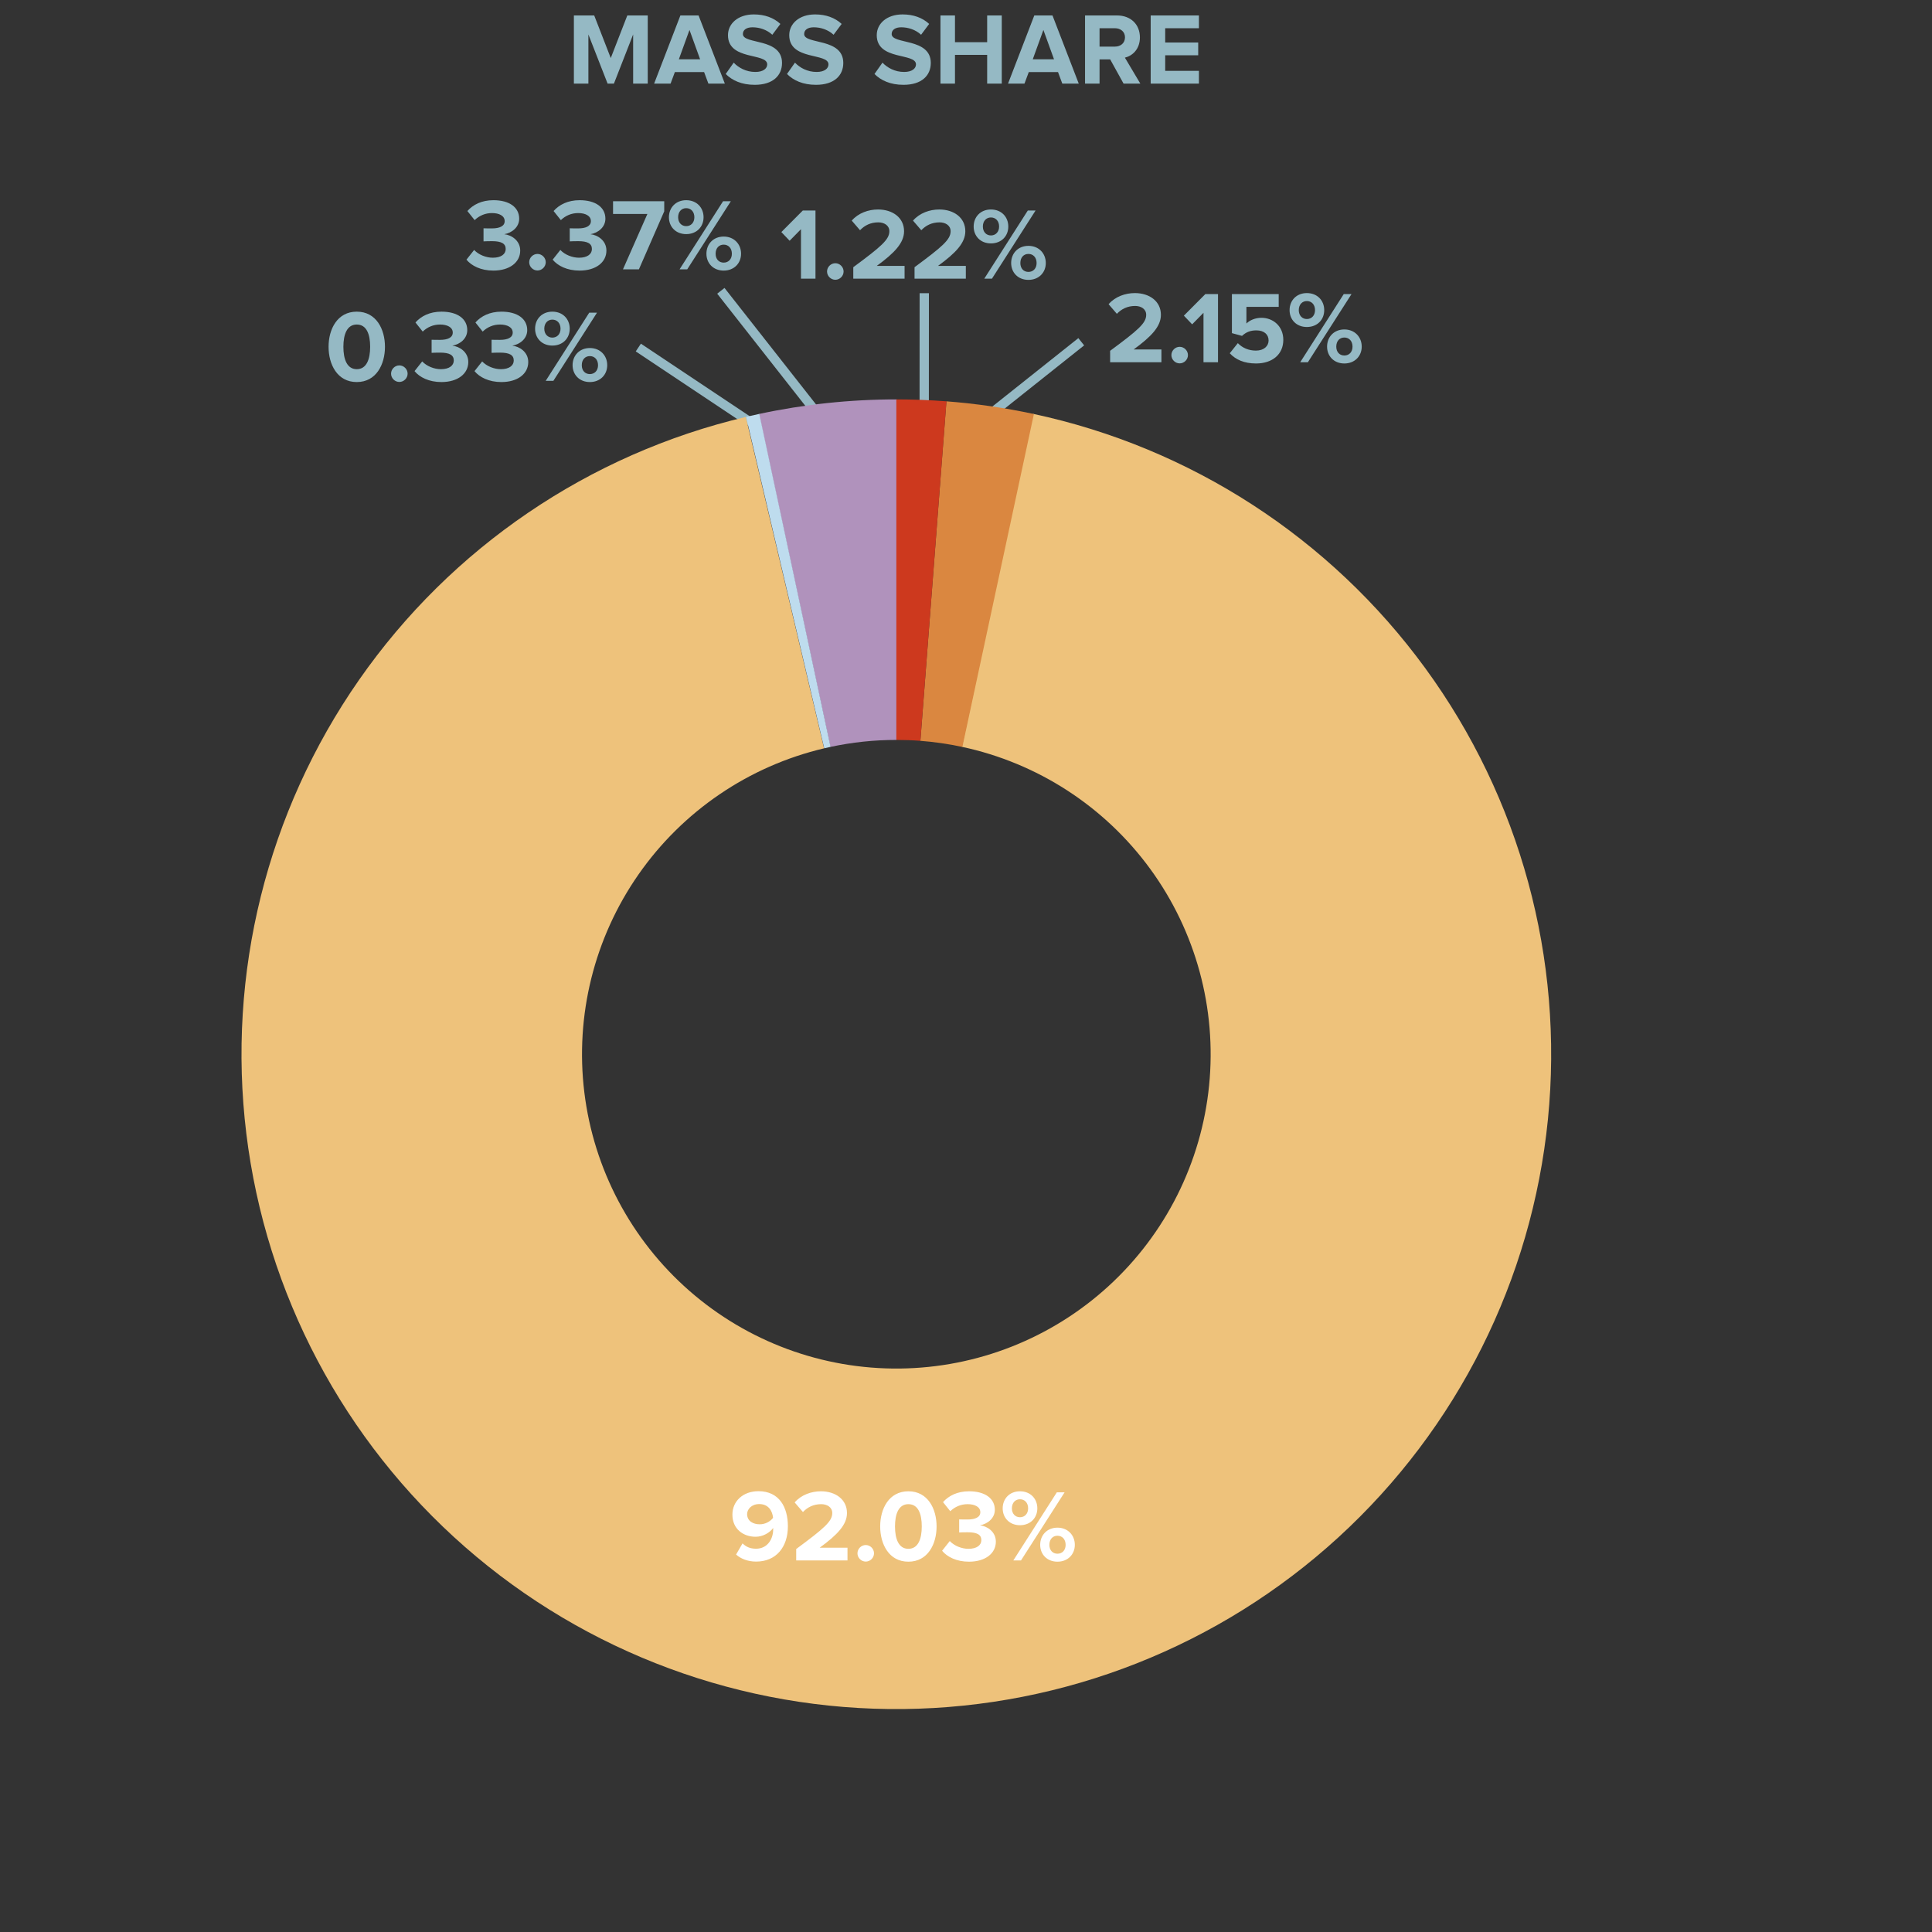
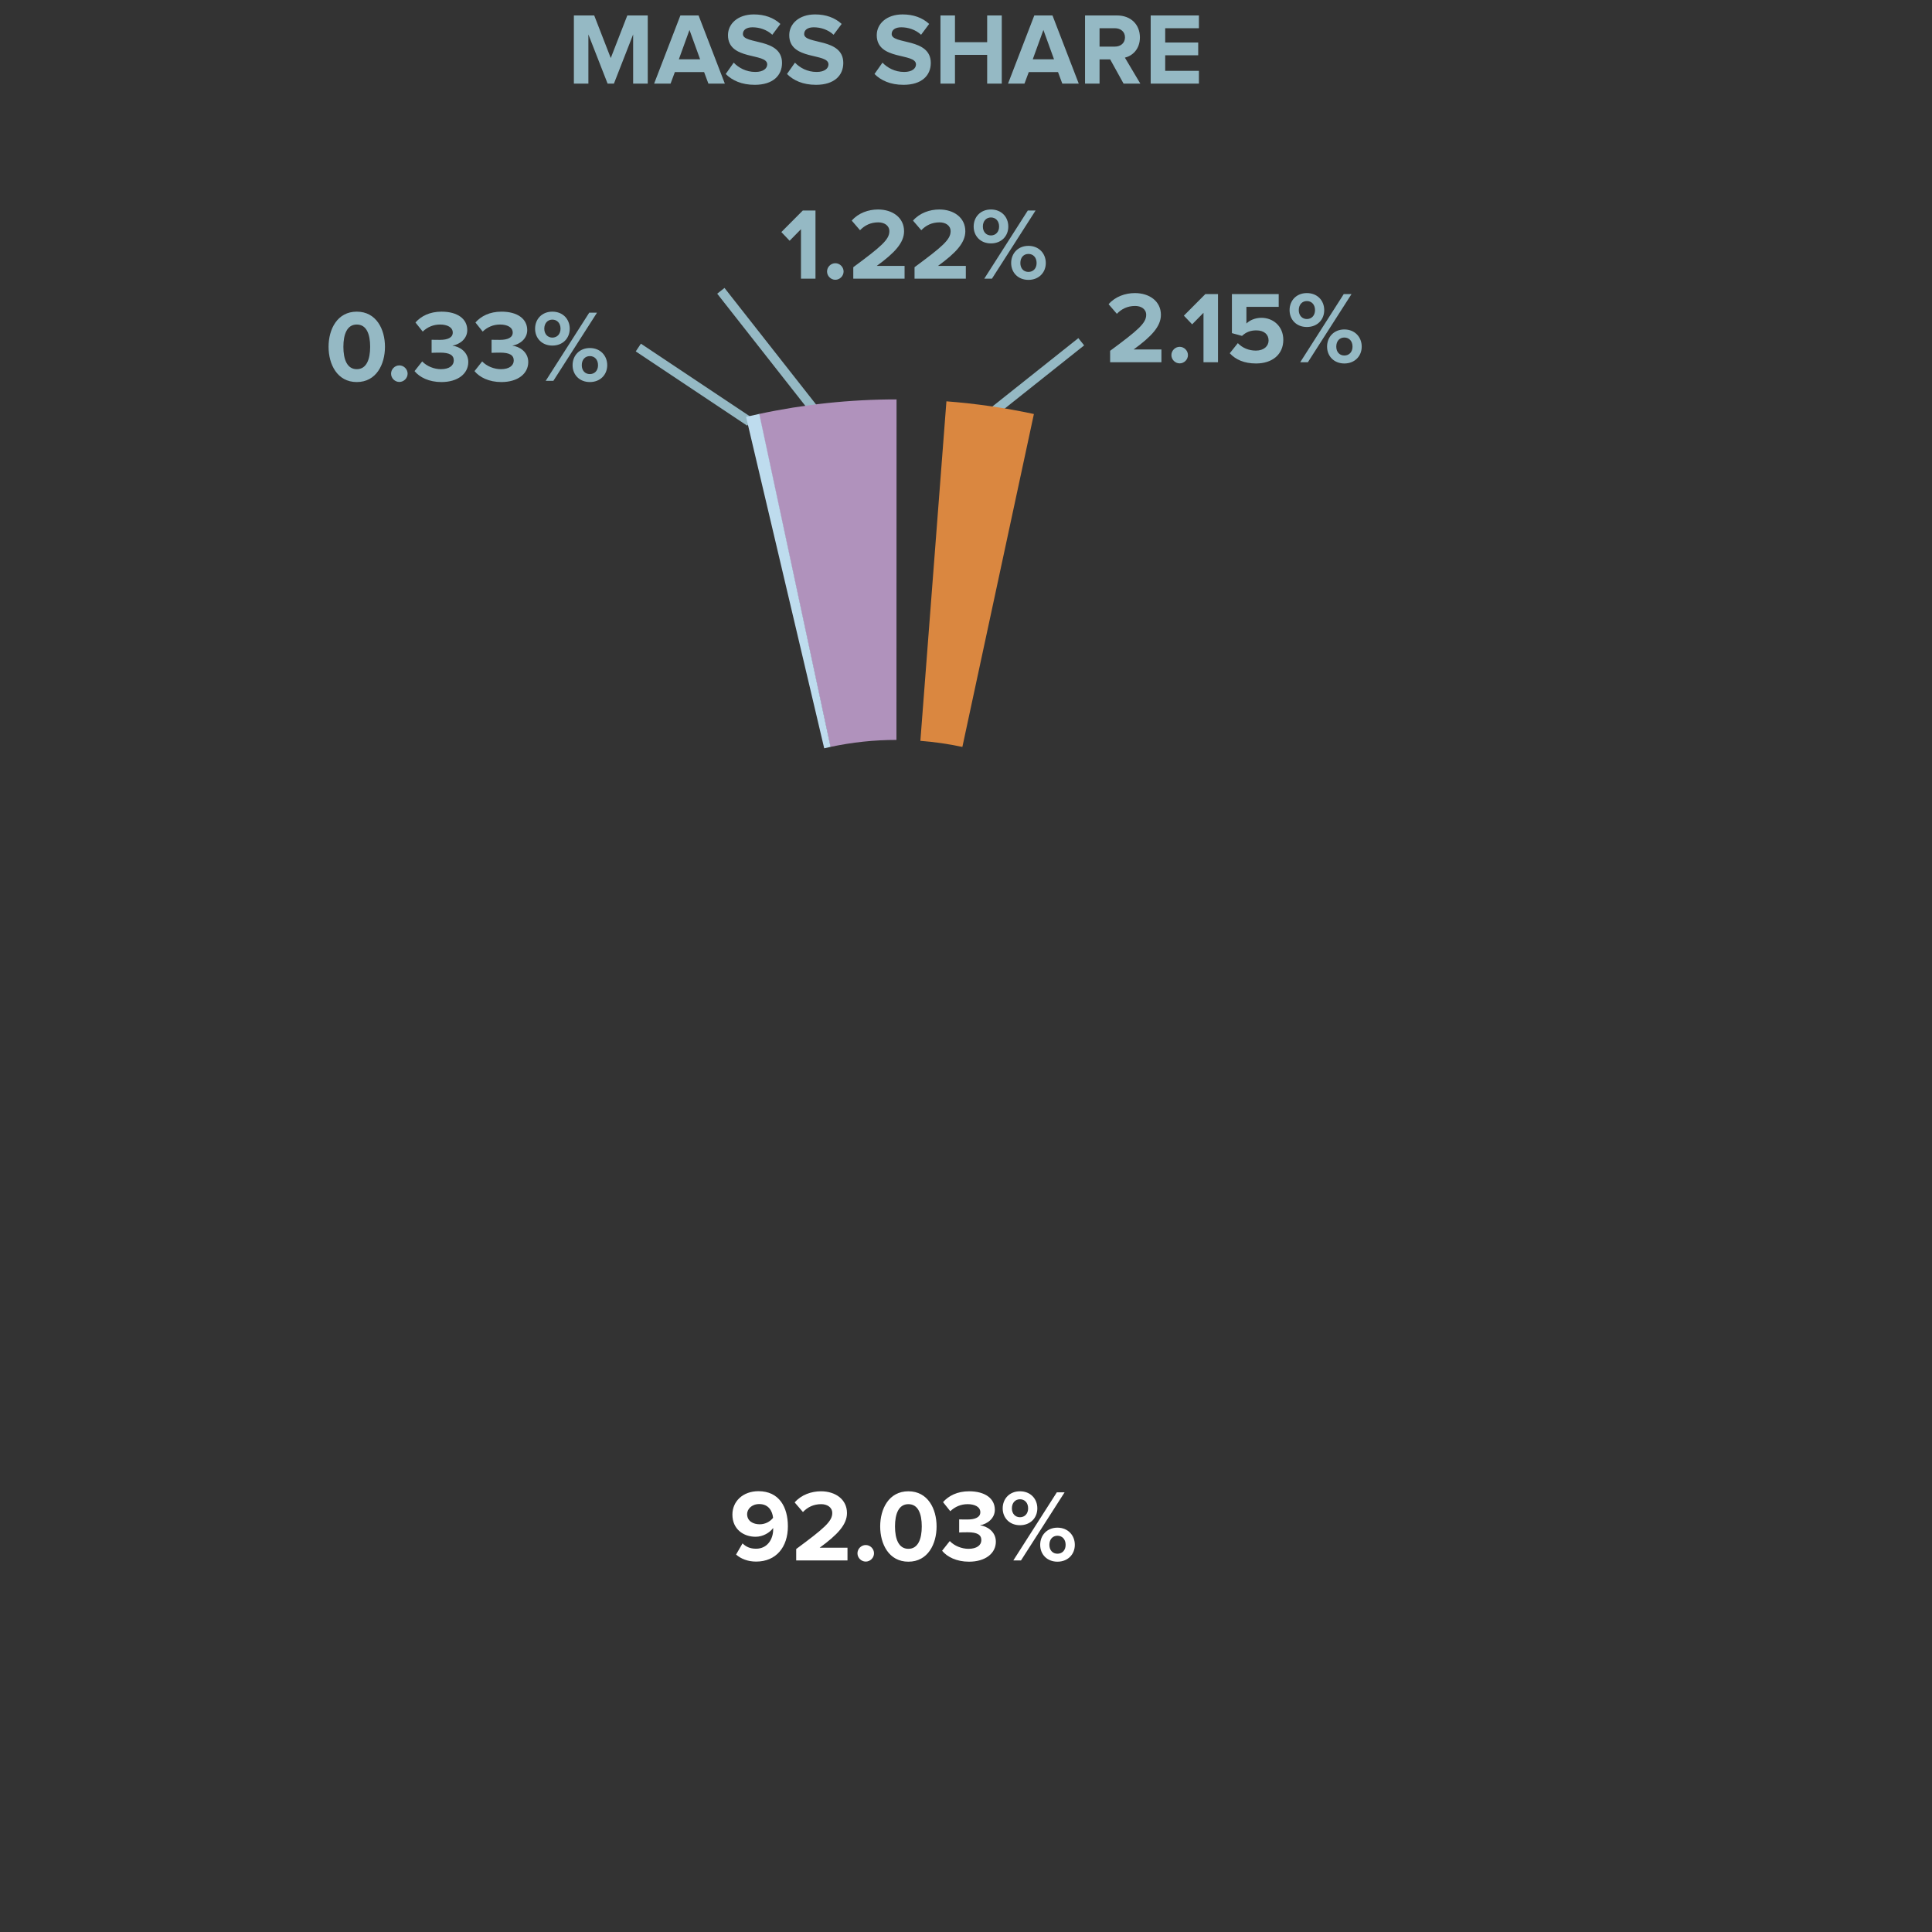
<svg xmlns="http://www.w3.org/2000/svg" width="208" height="208" viewBox="0 0 208 208" fill="none">
  <rect x="0" y="0" width="208" height="208" fill="#333333" stroke="none" />
  <path d="M69.737 9V1.663H67.537L65.755 6.25L63.973 1.663H61.784V9H63.346V3.709L65.414 9H66.096L68.164 3.709V9H69.737ZM78.036 9L75.209 1.663H73.251L70.424 9H72.195L72.657 7.757H75.803L76.265 9H78.036ZM75.374 6.382H73.086L74.23 3.225L75.374 6.382ZM81.256 9.132C83.225 9.132 84.193 8.12 84.193 6.778C84.193 4.039 79.98 4.82 79.98 3.665C79.98 3.225 80.354 2.939 81.014 2.939C81.762 2.939 82.554 3.192 83.148 3.742L84.017 2.576C83.291 1.905 82.323 1.553 81.157 1.553C79.43 1.553 78.374 2.565 78.374 3.786C78.374 6.547 82.598 5.656 82.598 6.932C82.598 7.361 82.191 7.746 81.322 7.746C80.31 7.746 79.507 7.284 78.99 6.745L78.132 7.966C78.825 8.659 79.837 9.132 81.256 9.132ZM87.852 9.132C89.821 9.132 90.789 8.12 90.789 6.778C90.789 4.039 86.576 4.82 86.576 3.665C86.576 3.225 86.95 2.939 87.61 2.939C88.358 2.939 89.15 3.192 89.744 3.742L90.613 2.576C89.887 1.905 88.919 1.553 87.753 1.553C86.026 1.553 84.97 2.565 84.97 3.786C84.97 6.547 89.194 5.656 89.194 6.932C89.194 7.361 88.787 7.746 87.918 7.746C86.906 7.746 86.103 7.284 85.586 6.745L84.728 7.966C85.421 8.659 86.433 9.132 87.852 9.132ZM97.273 9.132C99.242 9.132 100.21 8.12 100.21 6.778C100.21 4.039 95.997 4.82 95.997 3.665C95.997 3.225 96.371 2.939 97.031 2.939C97.779 2.939 98.571 3.192 99.165 3.742L100.034 2.576C99.308 1.905 98.34 1.553 97.174 1.553C95.447 1.553 94.391 2.565 94.391 3.786C94.391 6.547 98.615 5.656 98.615 6.932C98.615 7.361 98.208 7.746 97.339 7.746C96.327 7.746 95.524 7.284 95.007 6.745L94.149 7.966C94.842 8.659 95.854 9.132 97.273 9.132ZM107.851 9V1.663H106.278V4.545H102.813V1.663H101.251V9H102.813V5.909H106.278V9H107.851ZM116.138 9L113.311 1.663H111.353L108.526 9H110.297L110.759 7.757H113.905L114.367 9H116.138ZM113.476 6.382H111.188L112.332 3.225L113.476 6.382ZM122.767 9L121.106 6.206C121.898 6.019 122.723 5.315 122.723 4.028C122.723 2.664 121.777 1.663 120.248 1.663H116.816V9H118.378V6.393H119.522L120.963 9H122.767ZM120.028 5.018H118.378V3.038H120.028C120.644 3.038 121.117 3.412 121.117 4.017C121.117 4.644 120.644 5.018 120.028 5.018ZM129.076 9V7.625H125.446V5.953H128.999V4.578H125.446V3.038H129.076V1.663H123.884V9H129.076Z" fill="#95B9C4" />
  <path d="M103 47.457L116.407 36.793" stroke="#95B9C4" />
  <path d="M125.039 39H119.517V37.768C122.52 35.546 123.4 34.798 123.4 33.896C123.4 33.247 122.817 32.939 122.212 32.939C121.376 32.939 120.738 33.269 120.243 33.786L119.352 32.752C120.067 31.927 121.156 31.553 122.179 31.553C123.752 31.553 124.984 32.433 124.984 33.896C124.984 35.15 123.95 36.239 122.047 37.625H125.039V39ZM127.004 39.121C126.52 39.121 126.113 38.714 126.113 38.23C126.113 37.746 126.52 37.339 127.004 37.339C127.488 37.339 127.895 37.746 127.895 38.23C127.895 38.714 127.488 39.121 127.004 39.121ZM131.131 39H129.569V33.676L128.348 34.919L127.457 33.984L129.767 31.663H131.131V39ZM135.224 39.132C133.948 39.132 133.024 38.714 132.397 38.032L133.266 36.943C133.761 37.46 134.443 37.746 135.213 37.746C136.082 37.746 136.577 37.251 136.577 36.657C136.577 36.008 136.093 35.568 135.257 35.568C134.652 35.568 134.157 35.744 133.717 36.162L132.628 35.865V31.663H137.666V33.038H134.19V34.831C134.542 34.479 135.136 34.215 135.807 34.215C137.05 34.215 138.161 35.106 138.161 36.591C138.161 38.142 136.995 39.132 135.224 39.132ZM140.696 35.205C139.574 35.205 138.837 34.413 138.837 33.39C138.837 32.356 139.574 31.553 140.696 31.553C141.829 31.553 142.566 32.356 142.566 33.39C142.566 34.413 141.829 35.205 140.696 35.205ZM140.806 39H139.981L144.667 31.663H145.503L140.806 39ZM144.733 39.132C143.611 39.132 142.874 38.34 142.874 37.317C142.874 36.283 143.611 35.469 144.733 35.469C145.855 35.469 146.603 36.283 146.603 37.317C146.603 38.34 145.855 39.132 144.733 39.132ZM140.696 34.347C141.202 34.347 141.576 33.973 141.576 33.39C141.576 32.785 141.202 32.411 140.696 32.411C140.201 32.411 139.827 32.785 139.827 33.39C139.827 33.973 140.201 34.347 140.696 34.347ZM144.733 38.274C145.239 38.274 145.613 37.911 145.613 37.317C145.613 36.712 145.239 36.338 144.733 36.338C144.227 36.338 143.864 36.712 143.864 37.317C143.864 37.911 144.227 38.274 144.733 38.274Z" fill="#95B9C4" />
-   <line x1="99.5" y1="46.433" x2="99.507" y2="31.567" stroke="#95B9C4" />
  <line x1="88.607" y1="45.309" x2="77.607" y2="31.309" stroke="#95B9C4" />
  <line x1="80.723" y1="45.416" x2="68.723" y2="37.416" stroke="#95B9C4" />
-   <path d="M111.2 44.55C128.171 48.168 143.21 57.917 153.441 71.932C163.672 85.946 168.376 103.242 166.651 120.507C164.926 137.773 156.895 153.796 144.094 165.51C131.293 177.224 114.622 183.806 97.271 183.996C79.92 184.186 63.109 177.97 50.055 166.539C37.001 155.108 28.621 139.264 26.519 122.04C24.417 104.816 28.741 87.422 38.663 73.187C48.585 58.952 63.408 48.876 80.296 44.888L88.722 80.566C80.616 82.48 73.501 87.317 68.738 94.15C63.976 100.982 61.9 109.332 62.909 117.599C63.918 125.867 67.94 133.472 74.206 138.959C80.472 144.446 88.542 147.429 96.87 147.338C105.198 147.247 113.201 144.088 119.345 138.465C125.489 132.842 129.345 125.151 130.172 116.864C131 108.576 128.743 100.274 123.832 93.547C118.921 86.82 111.702 82.141 103.556 80.404L111.2 44.55Z" fill="#EEC27B" />
  <path d="M101.892 43.206C105.059 43.449 108.205 43.906 111.31 44.573L103.609 80.415C102.119 80.095 100.608 79.876 99.088 79.759L101.892 43.206Z" fill="#DA8740" />
  <path d="M81.706 44.57C86.576 43.525 91.543 42.998 96.523 43L96.511 79.66C94.121 79.659 91.736 79.912 89.399 80.413L81.706 44.57Z" fill="#B092BC" />
  <path d="M87.795 30H86.233V24.676L85.012 25.919L84.121 24.984L86.431 22.663H87.795V30ZM89.93 30.121C89.447 30.121 89.04 29.714 89.04 29.23C89.04 28.746 89.447 28.339 89.93 28.339C90.415 28.339 90.822 28.746 90.822 29.23C90.822 29.714 90.415 30.121 89.93 30.121ZM97.387 30H91.865V28.768C94.868 26.546 95.748 25.798 95.748 24.896C95.748 24.247 95.165 23.939 94.56 23.939C93.724 23.939 93.086 24.269 92.591 24.786L91.7 23.752C92.415 22.927 93.504 22.553 94.527 22.553C96.1 22.553 97.332 23.433 97.332 24.896C97.332 26.15 96.298 27.239 94.395 28.625H97.387V30ZM103.982 30H98.46V28.768C101.463 26.546 102.343 25.798 102.343 24.896C102.343 24.247 101.76 23.939 101.155 23.939C100.319 23.939 99.681 24.269 99.186 24.786L98.295 23.752C99.01 22.927 100.099 22.553 101.122 22.553C102.695 22.553 103.927 23.433 103.927 24.896C103.927 26.15 102.893 27.239 100.99 28.625H103.982V30ZM106.684 26.205C105.562 26.205 104.825 25.413 104.825 24.39C104.825 23.356 105.562 22.553 106.684 22.553C107.817 22.553 108.554 23.356 108.554 24.39C108.554 25.413 107.817 26.205 106.684 26.205ZM106.794 30H105.969L110.655 22.663H111.491L106.794 30ZM110.721 30.132C109.599 30.132 108.862 29.34 108.862 28.317C108.862 27.283 109.599 26.469 110.721 26.469C111.843 26.469 112.591 27.283 112.591 28.317C112.591 29.34 111.843 30.132 110.721 30.132ZM106.684 25.347C107.19 25.347 107.564 24.973 107.564 24.39C107.564 23.785 107.19 23.411 106.684 23.411C106.189 23.411 105.815 23.785 105.815 24.39C105.815 24.973 106.189 25.347 106.684 25.347ZM110.721 29.274C111.227 29.274 111.601 28.911 111.601 28.317C111.601 27.712 111.227 27.338 110.721 27.338C110.215 27.338 109.852 27.712 109.852 28.317C109.852 28.911 110.215 29.274 110.721 29.274Z" fill="#95B9C4" />
-   <path d="M53.113 29.132C51.771 29.132 50.759 28.615 50.22 27.955L51.045 26.91C51.54 27.438 52.343 27.746 53.058 27.746C53.949 27.746 54.444 27.361 54.444 26.811C54.444 26.228 53.993 25.964 52.97 25.964C52.662 25.964 52.167 25.975 52.057 25.986V24.578C52.189 24.589 52.695 24.589 52.97 24.589C53.784 24.589 54.334 24.347 54.334 23.808C54.334 23.225 53.729 22.939 52.97 22.939C52.255 22.939 51.617 23.203 51.1 23.698L50.319 22.719C50.913 22.048 51.837 21.553 53.124 21.553C54.84 21.553 55.896 22.323 55.896 23.544C55.896 24.468 55.104 25.073 54.29 25.216C55.038 25.293 56.006 25.876 56.006 26.976C56.006 28.241 54.873 29.132 53.113 29.132ZM57.864 29.121C57.38 29.121 56.973 28.714 56.973 28.23C56.973 27.746 57.38 27.339 57.864 27.339C58.348 27.339 58.755 27.746 58.755 28.23C58.755 28.714 58.348 29.121 57.864 29.121ZM62.394 29.132C61.052 29.132 60.04 28.615 59.501 27.955L60.326 26.91C60.821 27.438 61.624 27.746 62.339 27.746C63.23 27.746 63.725 27.361 63.725 26.811C63.725 26.228 63.274 25.964 62.251 25.964C61.943 25.964 61.448 25.975 61.338 25.986V24.578C61.47 24.589 61.976 24.589 62.251 24.589C63.065 24.589 63.615 24.347 63.615 23.808C63.615 23.225 63.01 22.939 62.251 22.939C61.536 22.939 60.898 23.203 60.381 23.698L59.6 22.719C60.194 22.048 61.118 21.553 62.405 21.553C64.121 21.553 65.177 22.323 65.177 23.544C65.177 24.468 64.385 25.073 63.571 25.216C64.319 25.293 65.287 25.876 65.287 26.976C65.287 28.241 64.154 29.132 62.394 29.132ZM68.784 29H67.068L69.697 23.038H66.001V21.663H71.512V22.752L68.784 29ZM73.876 25.205C72.754 25.205 72.017 24.413 72.017 23.39C72.017 22.356 72.754 21.553 73.876 21.553C75.009 21.553 75.746 22.356 75.746 23.39C75.746 24.413 75.009 25.205 73.876 25.205ZM73.986 29H73.161L77.847 21.663H78.683L73.986 29ZM77.913 29.132C76.791 29.132 76.054 28.34 76.054 27.317C76.054 26.283 76.791 25.469 77.913 25.469C79.035 25.469 79.783 26.283 79.783 27.317C79.783 28.34 79.035 29.132 77.913 29.132ZM73.876 24.347C74.382 24.347 74.756 23.973 74.756 23.39C74.756 22.785 74.382 22.411 73.876 22.411C73.381 22.411 73.007 22.785 73.007 23.39C73.007 23.973 73.381 24.347 73.876 24.347ZM77.913 28.274C78.419 28.274 78.793 27.911 78.793 27.317C78.793 26.712 78.419 26.338 77.913 26.338C77.407 26.338 77.044 26.712 77.044 27.317C77.044 27.911 77.407 28.274 77.913 28.274Z" fill="#95B9C4" />
  <path d="M38.41 41.132C36.309 41.132 35.374 39.229 35.374 37.337C35.374 35.445 36.309 33.553 38.41 33.553C40.511 33.553 41.446 35.445 41.446 37.337C41.446 39.229 40.511 41.132 38.41 41.132ZM38.41 39.746C39.455 39.746 39.851 38.69 39.851 37.337C39.851 35.984 39.466 34.939 38.41 34.939C37.365 34.939 36.969 35.984 36.969 37.337C36.969 38.69 37.365 39.746 38.41 39.746ZM42.993 41.121C42.509 41.121 42.102 40.714 42.102 40.23C42.102 39.746 42.509 39.339 42.993 39.339C43.477 39.339 43.884 39.746 43.884 40.23C43.884 40.714 43.477 41.121 42.993 41.121ZM47.523 41.132C46.181 41.132 45.169 40.615 44.63 39.955L45.455 38.91C45.95 39.438 46.753 39.746 47.468 39.746C48.359 39.746 48.854 39.361 48.854 38.811C48.854 38.228 48.403 37.964 47.38 37.964C47.072 37.964 46.577 37.975 46.467 37.986V36.578C46.599 36.589 47.105 36.589 47.38 36.589C48.194 36.589 48.744 36.347 48.744 35.808C48.744 35.225 48.139 34.939 47.38 34.939C46.665 34.939 46.027 35.203 45.51 35.698L44.729 34.719C45.323 34.048 46.247 33.553 47.534 33.553C49.25 33.553 50.306 34.323 50.306 35.544C50.306 36.468 49.514 37.073 48.7 37.216C49.448 37.293 50.416 37.876 50.416 38.976C50.416 40.241 49.283 41.132 47.523 41.132ZM53.979 41.132C52.637 41.132 51.625 40.615 51.086 39.955L51.911 38.91C52.406 39.438 53.209 39.746 53.924 39.746C54.815 39.746 55.31 39.361 55.31 38.811C55.31 38.228 54.859 37.964 53.836 37.964C53.528 37.964 53.033 37.975 52.923 37.986V36.578C53.055 36.589 53.561 36.589 53.836 36.589C54.65 36.589 55.2 36.347 55.2 35.808C55.2 35.225 54.595 34.939 53.836 34.939C53.121 34.939 52.483 35.203 51.966 35.698L51.185 34.719C51.779 34.048 52.703 33.553 53.99 33.553C55.706 33.553 56.762 34.323 56.762 35.544C56.762 36.468 55.97 37.073 55.156 37.216C55.904 37.293 56.872 37.876 56.872 38.976C56.872 40.241 55.739 41.132 53.979 41.132ZM59.467 37.205C58.345 37.205 57.608 36.413 57.608 35.39C57.608 34.356 58.345 33.553 59.467 33.553C60.6 33.553 61.337 34.356 61.337 35.39C61.337 36.413 60.6 37.205 59.467 37.205ZM59.577 41H58.752L63.438 33.663H64.274L59.577 41ZM63.504 41.132C62.382 41.132 61.645 40.34 61.645 39.317C61.645 38.283 62.382 37.469 63.504 37.469C64.626 37.469 65.374 38.283 65.374 39.317C65.374 40.34 64.626 41.132 63.504 41.132ZM59.467 36.347C59.973 36.347 60.347 35.973 60.347 35.39C60.347 34.785 59.973 34.411 59.467 34.411C58.972 34.411 58.598 34.785 58.598 35.39C58.598 35.973 58.972 36.347 59.467 36.347ZM63.504 40.274C64.01 40.274 64.384 39.911 64.384 39.317C64.384 38.712 64.01 38.338 63.504 38.338C62.998 38.338 62.635 38.712 62.635 39.317C62.635 39.911 62.998 40.274 63.504 40.274Z" fill="#95B9C4" />
  <path d="M80.322 44.881C80.797 44.769 81.272 44.663 81.748 44.561L89.419 80.409C89.191 80.458 88.962 80.509 88.735 80.563L80.322 44.881Z" fill="#BEDCEE" />
  <path d="M81.403 168.121C80.512 168.121 79.764 167.824 79.247 167.362L79.94 166.163C80.336 166.537 80.754 166.735 81.403 166.735C82.613 166.735 83.24 165.712 83.24 164.667C83.24 164.612 83.24 164.557 83.24 164.502C82.888 164.997 82.151 165.448 81.348 165.448C80.028 165.448 78.851 164.623 78.851 163.061C78.851 161.631 79.984 160.542 81.656 160.542C83.889 160.542 84.824 162.258 84.824 164.326C84.824 166.548 83.57 168.121 81.403 168.121ZM81.788 164.106C82.349 164.106 82.877 163.853 83.229 163.413C83.163 162.709 82.767 161.928 81.744 161.928C80.897 161.928 80.435 162.5 80.435 163.006C80.435 163.776 81.106 164.106 81.788 164.106ZM91.241 168H85.719V166.768C88.722 164.546 89.602 163.798 89.602 162.896C89.602 162.247 89.019 161.939 88.414 161.939C87.578 161.939 86.94 162.269 86.445 162.786L85.554 161.752C86.269 160.927 87.358 160.553 88.381 160.553C89.954 160.553 91.186 161.433 91.186 162.896C91.186 164.15 90.152 165.239 88.249 166.625H91.241V168ZM93.206 168.121C92.722 168.121 92.315 167.714 92.315 167.23C92.315 166.746 92.722 166.339 93.206 166.339C93.69 166.339 94.097 166.746 94.097 167.23C94.097 167.714 93.69 168.121 93.206 168.121ZM97.797 168.132C95.696 168.132 94.761 166.229 94.761 164.337C94.761 162.445 95.696 160.553 97.797 160.553C99.898 160.553 100.833 162.445 100.833 164.337C100.833 166.229 99.898 168.132 97.797 168.132ZM97.797 166.746C98.842 166.746 99.238 165.69 99.238 164.337C99.238 162.984 98.853 161.939 97.797 161.939C96.752 161.939 96.356 162.984 96.356 164.337C96.356 165.69 96.752 166.746 97.797 166.746ZM104.321 168.132C102.979 168.132 101.967 167.615 101.428 166.955L102.253 165.91C102.748 166.438 103.551 166.746 104.266 166.746C105.157 166.746 105.652 166.361 105.652 165.811C105.652 165.228 105.201 164.964 104.178 164.964C103.87 164.964 103.375 164.975 103.265 164.986V163.578C103.397 163.589 103.903 163.589 104.178 163.589C104.992 163.589 105.542 163.347 105.542 162.808C105.542 162.225 104.937 161.939 104.178 161.939C103.463 161.939 102.825 162.203 102.308 162.698L101.527 161.719C102.121 161.048 103.045 160.553 104.332 160.553C106.048 160.553 107.104 161.323 107.104 162.544C107.104 163.468 106.312 164.073 105.498 164.216C106.246 164.293 107.214 164.876 107.214 165.976C107.214 167.241 106.081 168.132 104.321 168.132ZM109.809 164.205C108.687 164.205 107.95 163.413 107.95 162.39C107.95 161.356 108.687 160.553 109.809 160.553C110.942 160.553 111.679 161.356 111.679 162.39C111.679 163.413 110.942 164.205 109.809 164.205ZM109.919 168H109.094L113.78 160.663H114.616L109.919 168ZM113.846 168.132C112.724 168.132 111.987 167.34 111.987 166.317C111.987 165.283 112.724 164.469 113.846 164.469C114.968 164.469 115.716 165.283 115.716 166.317C115.716 167.34 114.968 168.132 113.846 168.132ZM109.809 163.347C110.315 163.347 110.689 162.973 110.689 162.39C110.689 161.785 110.315 161.411 109.809 161.411C109.314 161.411 108.94 161.785 108.94 162.39C108.94 162.973 109.314 163.347 109.809 163.347ZM113.846 167.274C114.352 167.274 114.726 166.911 114.726 166.317C114.726 165.712 114.352 165.338 113.846 165.338C113.34 165.338 112.977 165.712 112.977 166.317C112.977 166.911 113.34 167.274 113.846 167.274Z" fill="white" />
-   <path d="M96.5 43C98.302 43 100.103 43.069 101.899 43.207L99.091 79.759C98.229 79.693 97.365 79.66 96.5 79.66L96.5 43Z" fill="#CD391E" />
</svg>